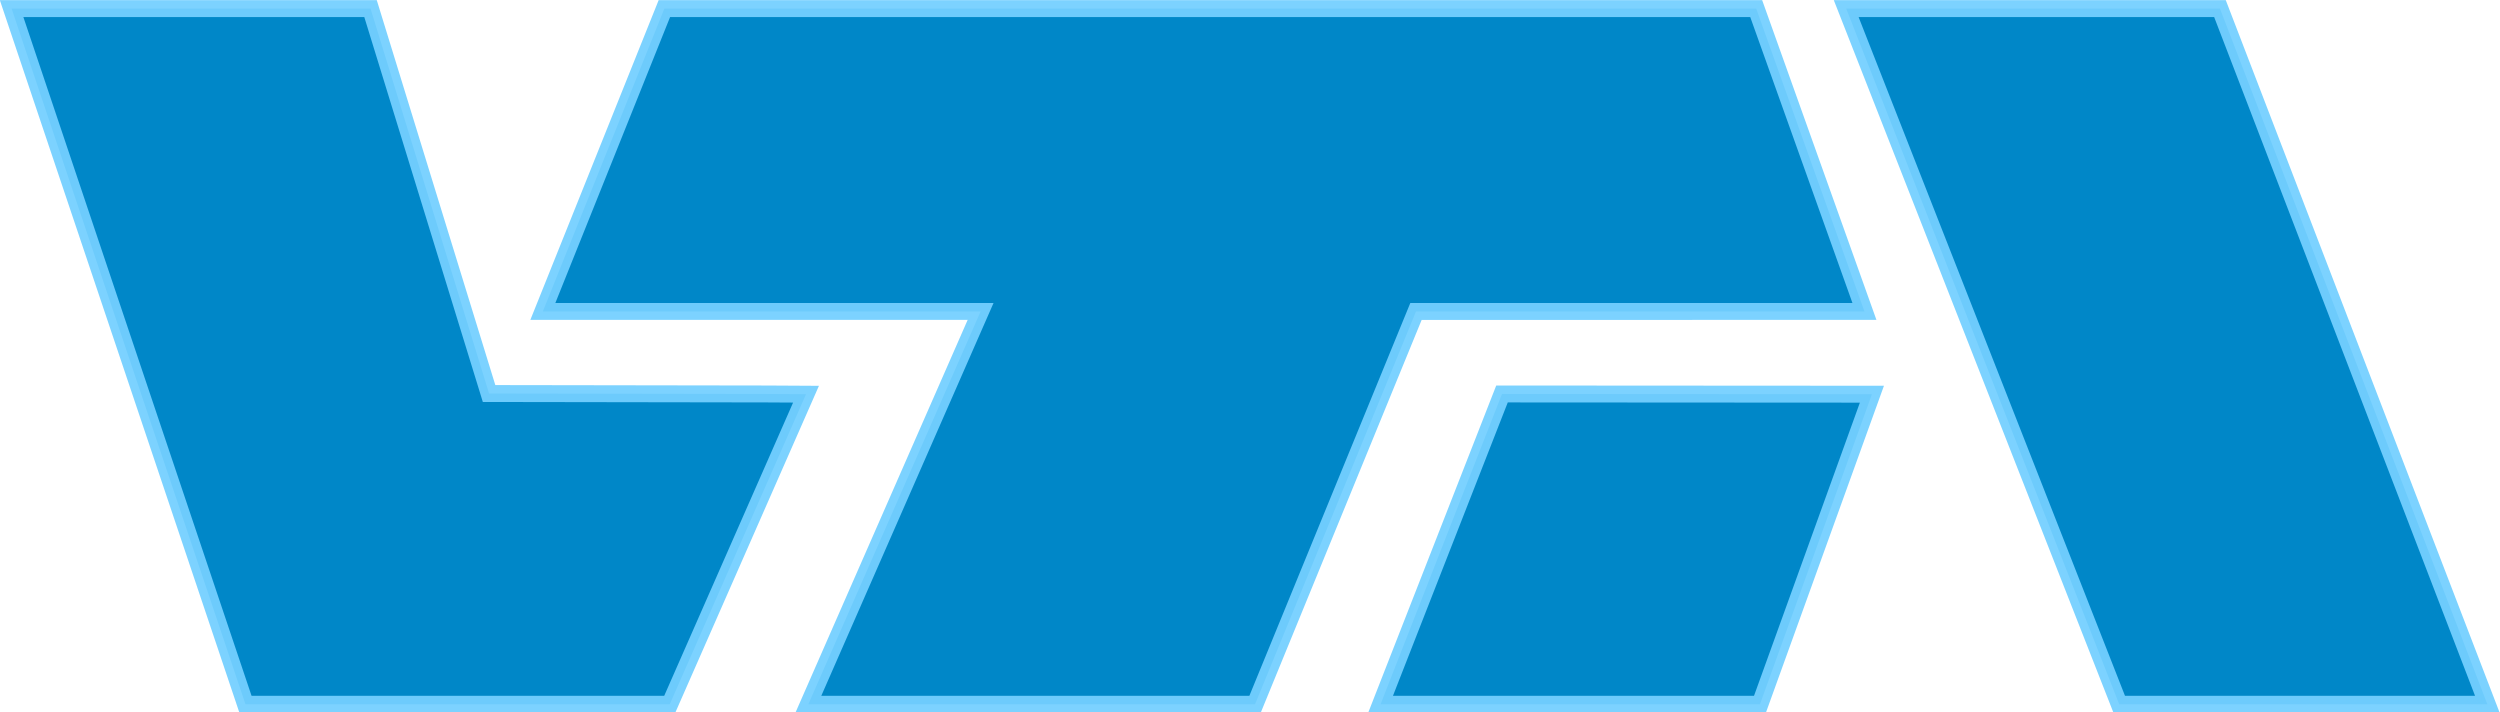
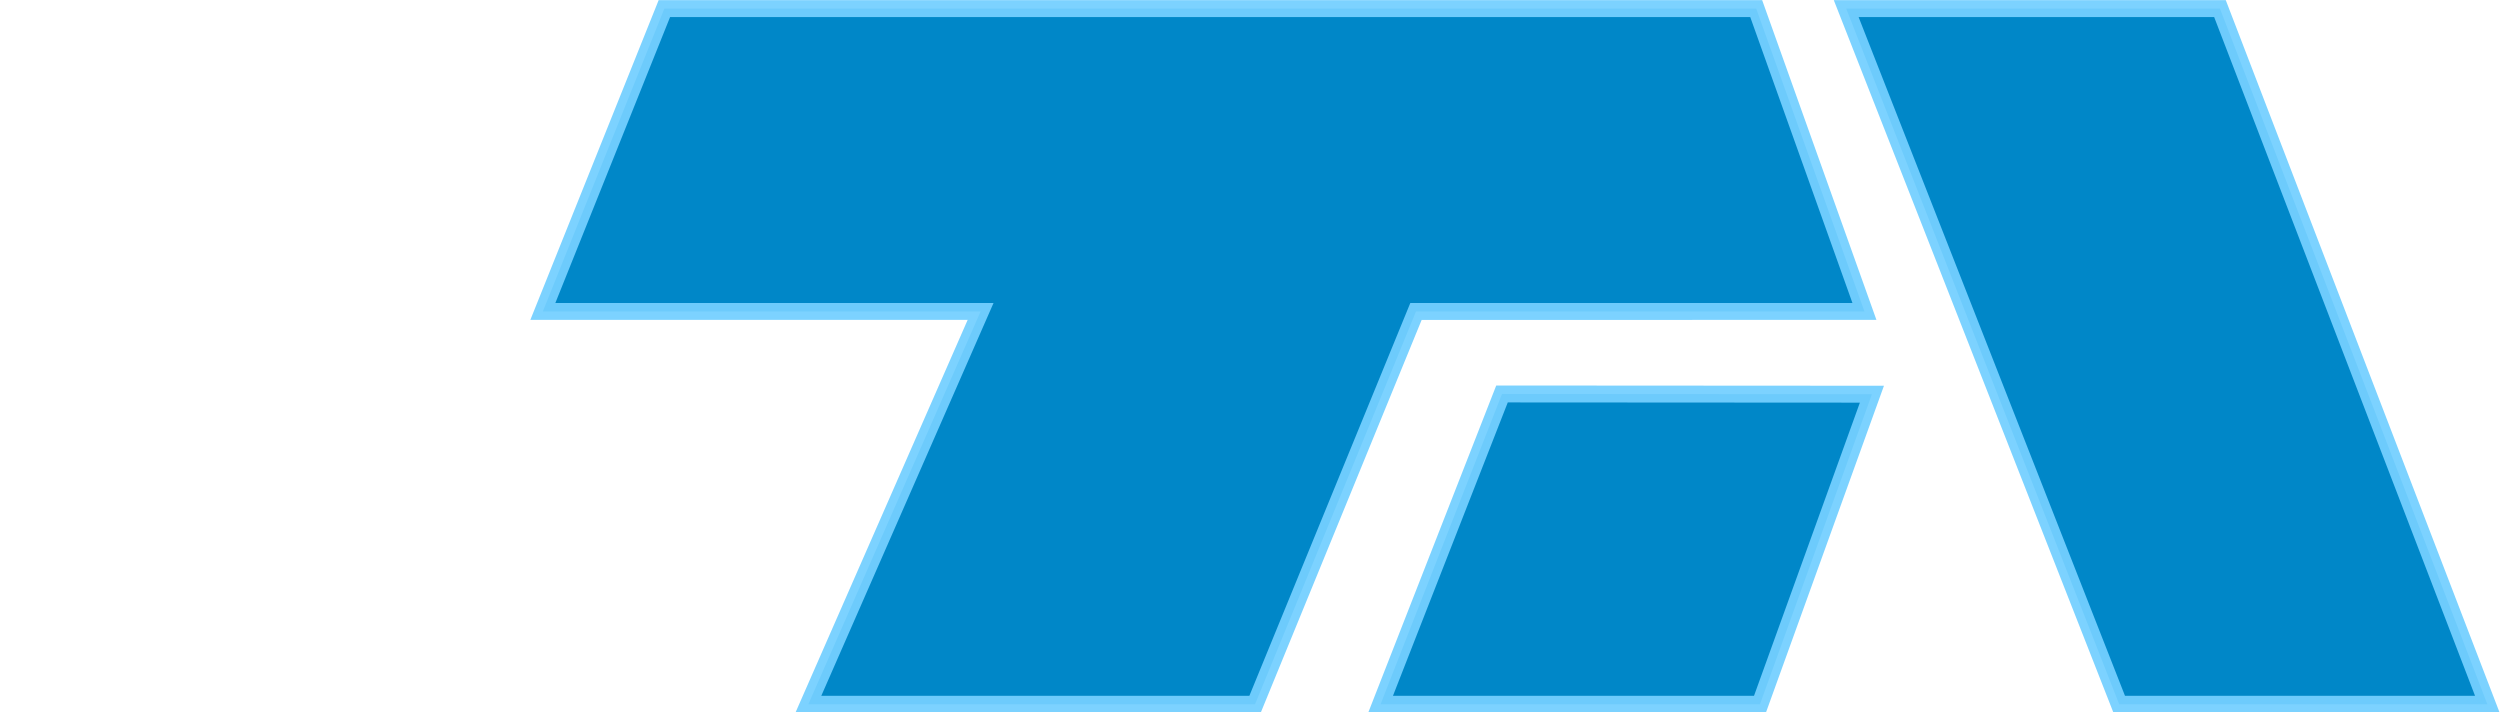
<svg xmlns="http://www.w3.org/2000/svg" xmlns:ns1="http://sodipodi.sourceforge.net/DTD/sodipodi-0.dtd" xmlns:ns2="http://www.inkscape.org/namespaces/inkscape" version="1.1" id="svg815" xml:space="preserve" width="227.361" height="64.796" viewBox="0 0 227.361 64.796" ns1:docname="logo_vektor_3.svg" ns2:version="0.92.3 (2405546, 2018-03-11)">
  <defs id="defs819" />
  <ns1:namedview pagecolor="#ffffff" bordercolor="#666666" borderopacity="1" objecttolerance="10" gridtolerance="10" guidetolerance="10" ns2:pageopacity="0" ns2:pageshadow="2" ns2:window-width="1719" ns2:window-height="847" id="namedview817" showgrid="false" ns2:zoom="11.313708" ns2:cx="204.02156" ns2:cy="4.6262399" ns2:window-x="2013" ns2:window-y="93" ns2:window-maximized="0" ns2:current-layer="g823" units="in" fit-margin-top="0" fit-margin-left="0" fit-margin-right="0" fit-margin-bottom="0" />
  <g id="g823" ns2:groupmode="layer" ns2:label="VTA 1_vektor" transform="matrix(1.333,0,0,-1.333,-80.358,255.083)">
    <g id="g855" transform="matrix(0.357,0,0,0.357,39.273,92.156)" style="fill:#0087c8;fill-opacity:1;stroke:#74cfff;stroke-width:3.232;stroke-miterlimit:4;stroke-dasharray:none;stroke-opacity:0.941;paint-order:markers fill stroke">
      <g transform="translate(105.766,143.292)" id="g825" style="fill:#0087c8;fill-opacity:1;stroke:#74cfff;stroke-width:3.232;stroke-miterlimit:4;stroke-dasharray:none;stroke-opacity:0.941;paint-order:markers fill stroke">
-         <path ns2:connector-curvature="0" id="path827" style="fill:#0087c8;fill-opacity:1;fill-rule:evenodd;stroke:#74cfff;stroke-width:3.232;stroke-miterlimit:4;stroke-dasharray:none;stroke-opacity:0.941;paint-order:markers fill stroke" d="m 0,0 h 81.078 l 26.044,59.257 -7.617,0.044 -52.954,0.084 -22.653,73.558 h -68.593 z" />
-       </g>
+         </g>
      <g transform="translate(463.853,143.292)" id="g829" style="fill:#0087c8;fill-opacity:1;stroke:#74cfff;stroke-width:3.232;stroke-miterlimit:4;stroke-dasharray:none;stroke-opacity:0.941;paint-order:markers fill stroke">
        <path ns2:connector-curvature="0" id="path831" style="fill:#0087c8;fill-opacity:1;fill-rule:evenodd;stroke:#74cfff;stroke-width:3.232;stroke-miterlimit:4;stroke-dasharray:none;stroke-opacity:0.941;paint-order:markers fill stroke" d="M 0,0 H 70.351 L 19.253,132.943 h -71.429 z" />
      </g>
      <g transform="translate(322.691,143.292)" id="g833" style="fill:#0087c8;fill-opacity:1;stroke:#74cfff;stroke-width:3.232;stroke-miterlimit:4;stroke-dasharray:none;stroke-opacity:0.941;paint-order:markers fill stroke">
        <path ns2:connector-curvature="0" id="path835" style="fill:#0087c8;fill-opacity:1;fill-rule:evenodd;stroke:#74cfff;stroke-width:3.232;stroke-miterlimit:4;stroke-dasharray:none;stroke-opacity:0.941;paint-order:markers fill stroke" d="M 0,0 H 72.501 L 93.899,59.257 23.206,59.301 Z" />
      </g>
      <g transform="translate(185.817,276.235)" id="g837" style="fill:#0087c8;fill-opacity:1;stroke:#74cfff;stroke-width:3.232;stroke-miterlimit:4;stroke-dasharray:none;stroke-opacity:0.941;paint-order:markers fill stroke">
        <path ns2:connector-curvature="0" id="path839" style="fill:#0087c8;fill-opacity:1;fill-rule:evenodd;stroke:#74cfff;stroke-width:3.232;stroke-miterlimit:4;stroke-dasharray:none;stroke-opacity:0.941;paint-order:markers fill stroke" d="m 0,0 h 208.66 l 20.684,-57.871 -85.703,-10e-4 -30.757,-75.071 H 27.518 l 32.919,75.072 h -83.659 z" />
      </g>
    </g>
  </g>
</svg>